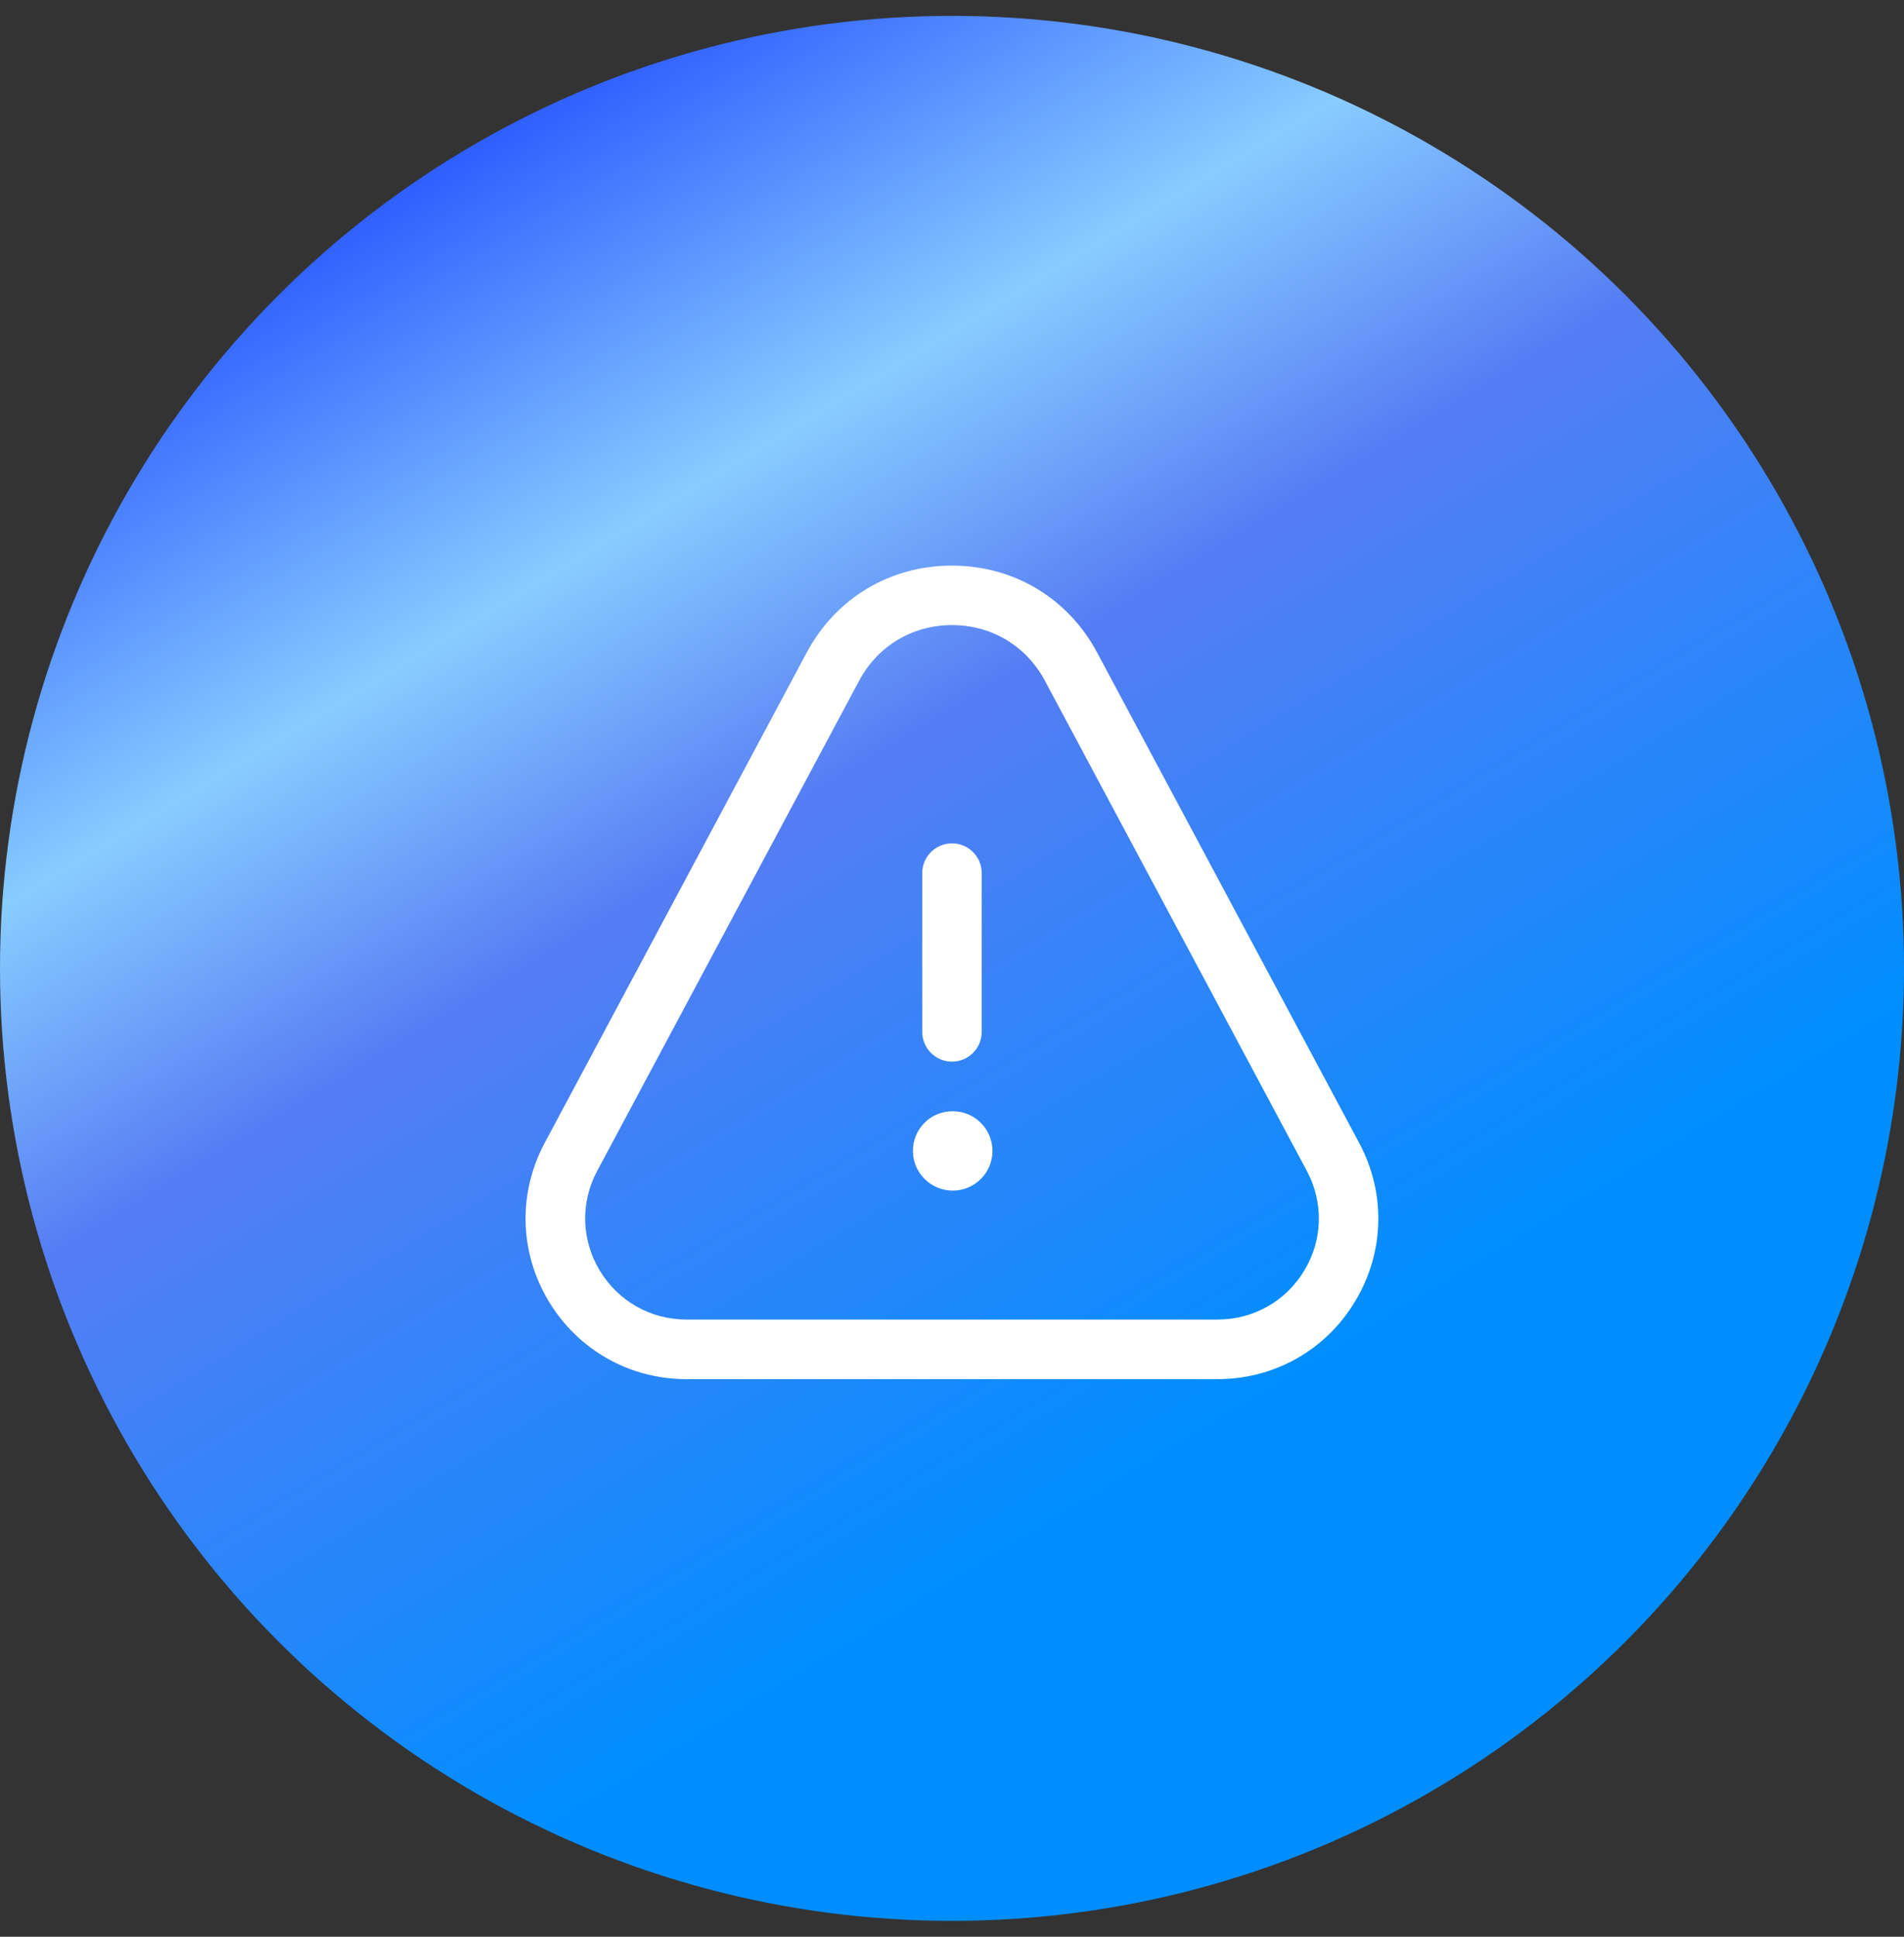
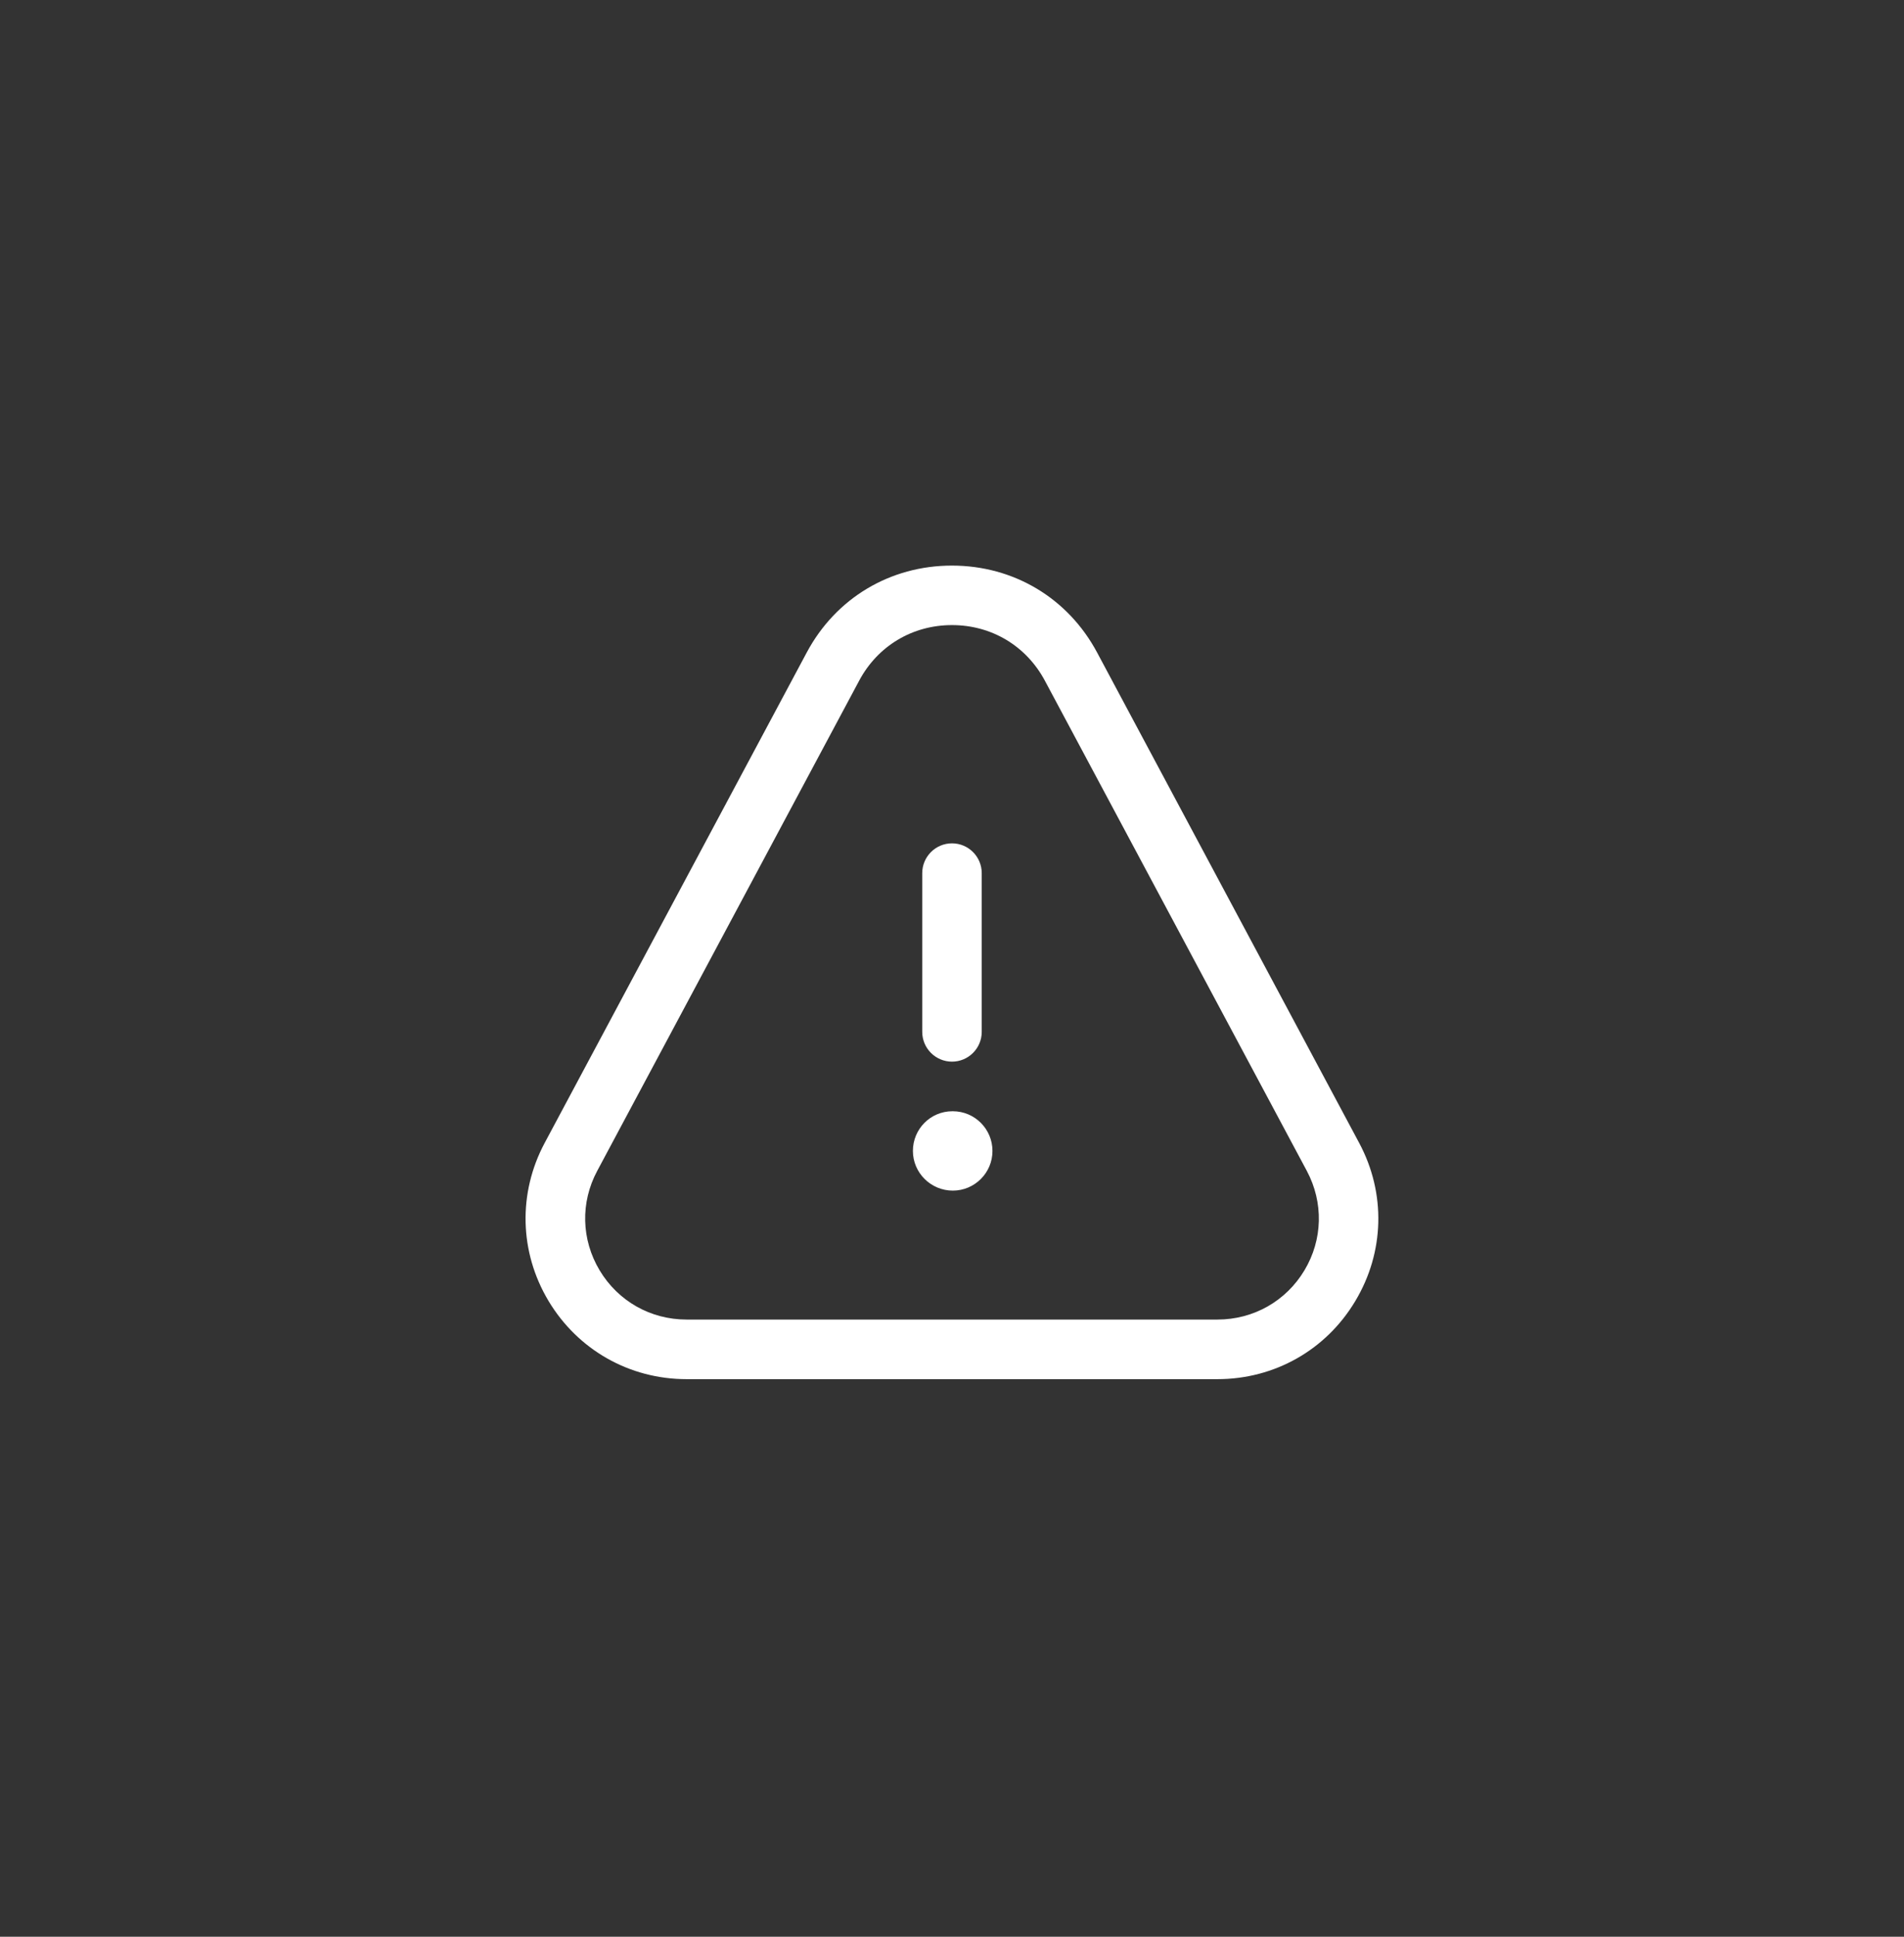
<svg xmlns="http://www.w3.org/2000/svg" width="60" height="61" viewBox="0 0 60 61" fill="none">
  <rect x="0" y="0" width="60" height="61" fill="#333333" stroke="none" />
-   <circle cx="30" cy="30.5" r="30" fill="url(#paint0_linear_5136_12441)" />
  <path d="M38.365 43.438H21.635C19.836 43.438 18.211 42.517 17.286 40.976C16.365 39.439 16.32 37.578 17.164 35.998L25.421 20.554C26.337 18.838 28.05 17.814 29.997 17.814C31.945 17.814 33.657 18.838 34.574 20.554L42.831 35.998C43.677 37.578 43.632 39.439 42.71 40.976C41.791 42.517 40.165 43.438 38.365 43.438ZM30 19.688C28.755 19.688 27.662 20.341 27.076 21.436L18.819 36.88C18.287 37.874 18.317 39.044 18.896 40.011C19.479 40.983 20.503 41.561 21.636 41.561H38.366C39.5 41.561 40.525 40.981 41.106 40.011C41.685 39.045 41.712 37.875 41.182 36.88L32.925 21.436C32.337 20.341 31.245 19.688 30 19.688ZM30.937 32.5V27.5C30.937 26.983 30.517 26.562 30 26.562C29.482 26.562 29.062 26.983 29.062 27.5V32.5C29.062 33.017 29.482 33.438 30 33.438C30.517 33.438 30.937 33.017 30.937 32.5ZM31.275 36.25C31.275 35.56 30.716 35 30.025 35H30.012C29.322 35 28.768 35.56 28.768 36.25C28.768 36.94 29.335 37.5 30.025 37.5C30.715 37.5 31.275 36.94 31.275 36.25Z" fill="white" />
  <defs>
    <linearGradient id="paint0_linear_5136_12441" x1="12.041" y1="5.63" x2="43.775" y2="58.01" gradientUnits="userSpaceOnUse">
      <stop stop-color="#2B59FF" />
      <stop offset="0.219" stop-color="#88CCFF" />
      <stop offset="0.385" stop-color="#567DF4" />
      <stop offset="0.771" stop-color="#008EFF" />
      <stop offset="1" stop-color="#008EFF" />
    </linearGradient>
  </defs>
</svg>